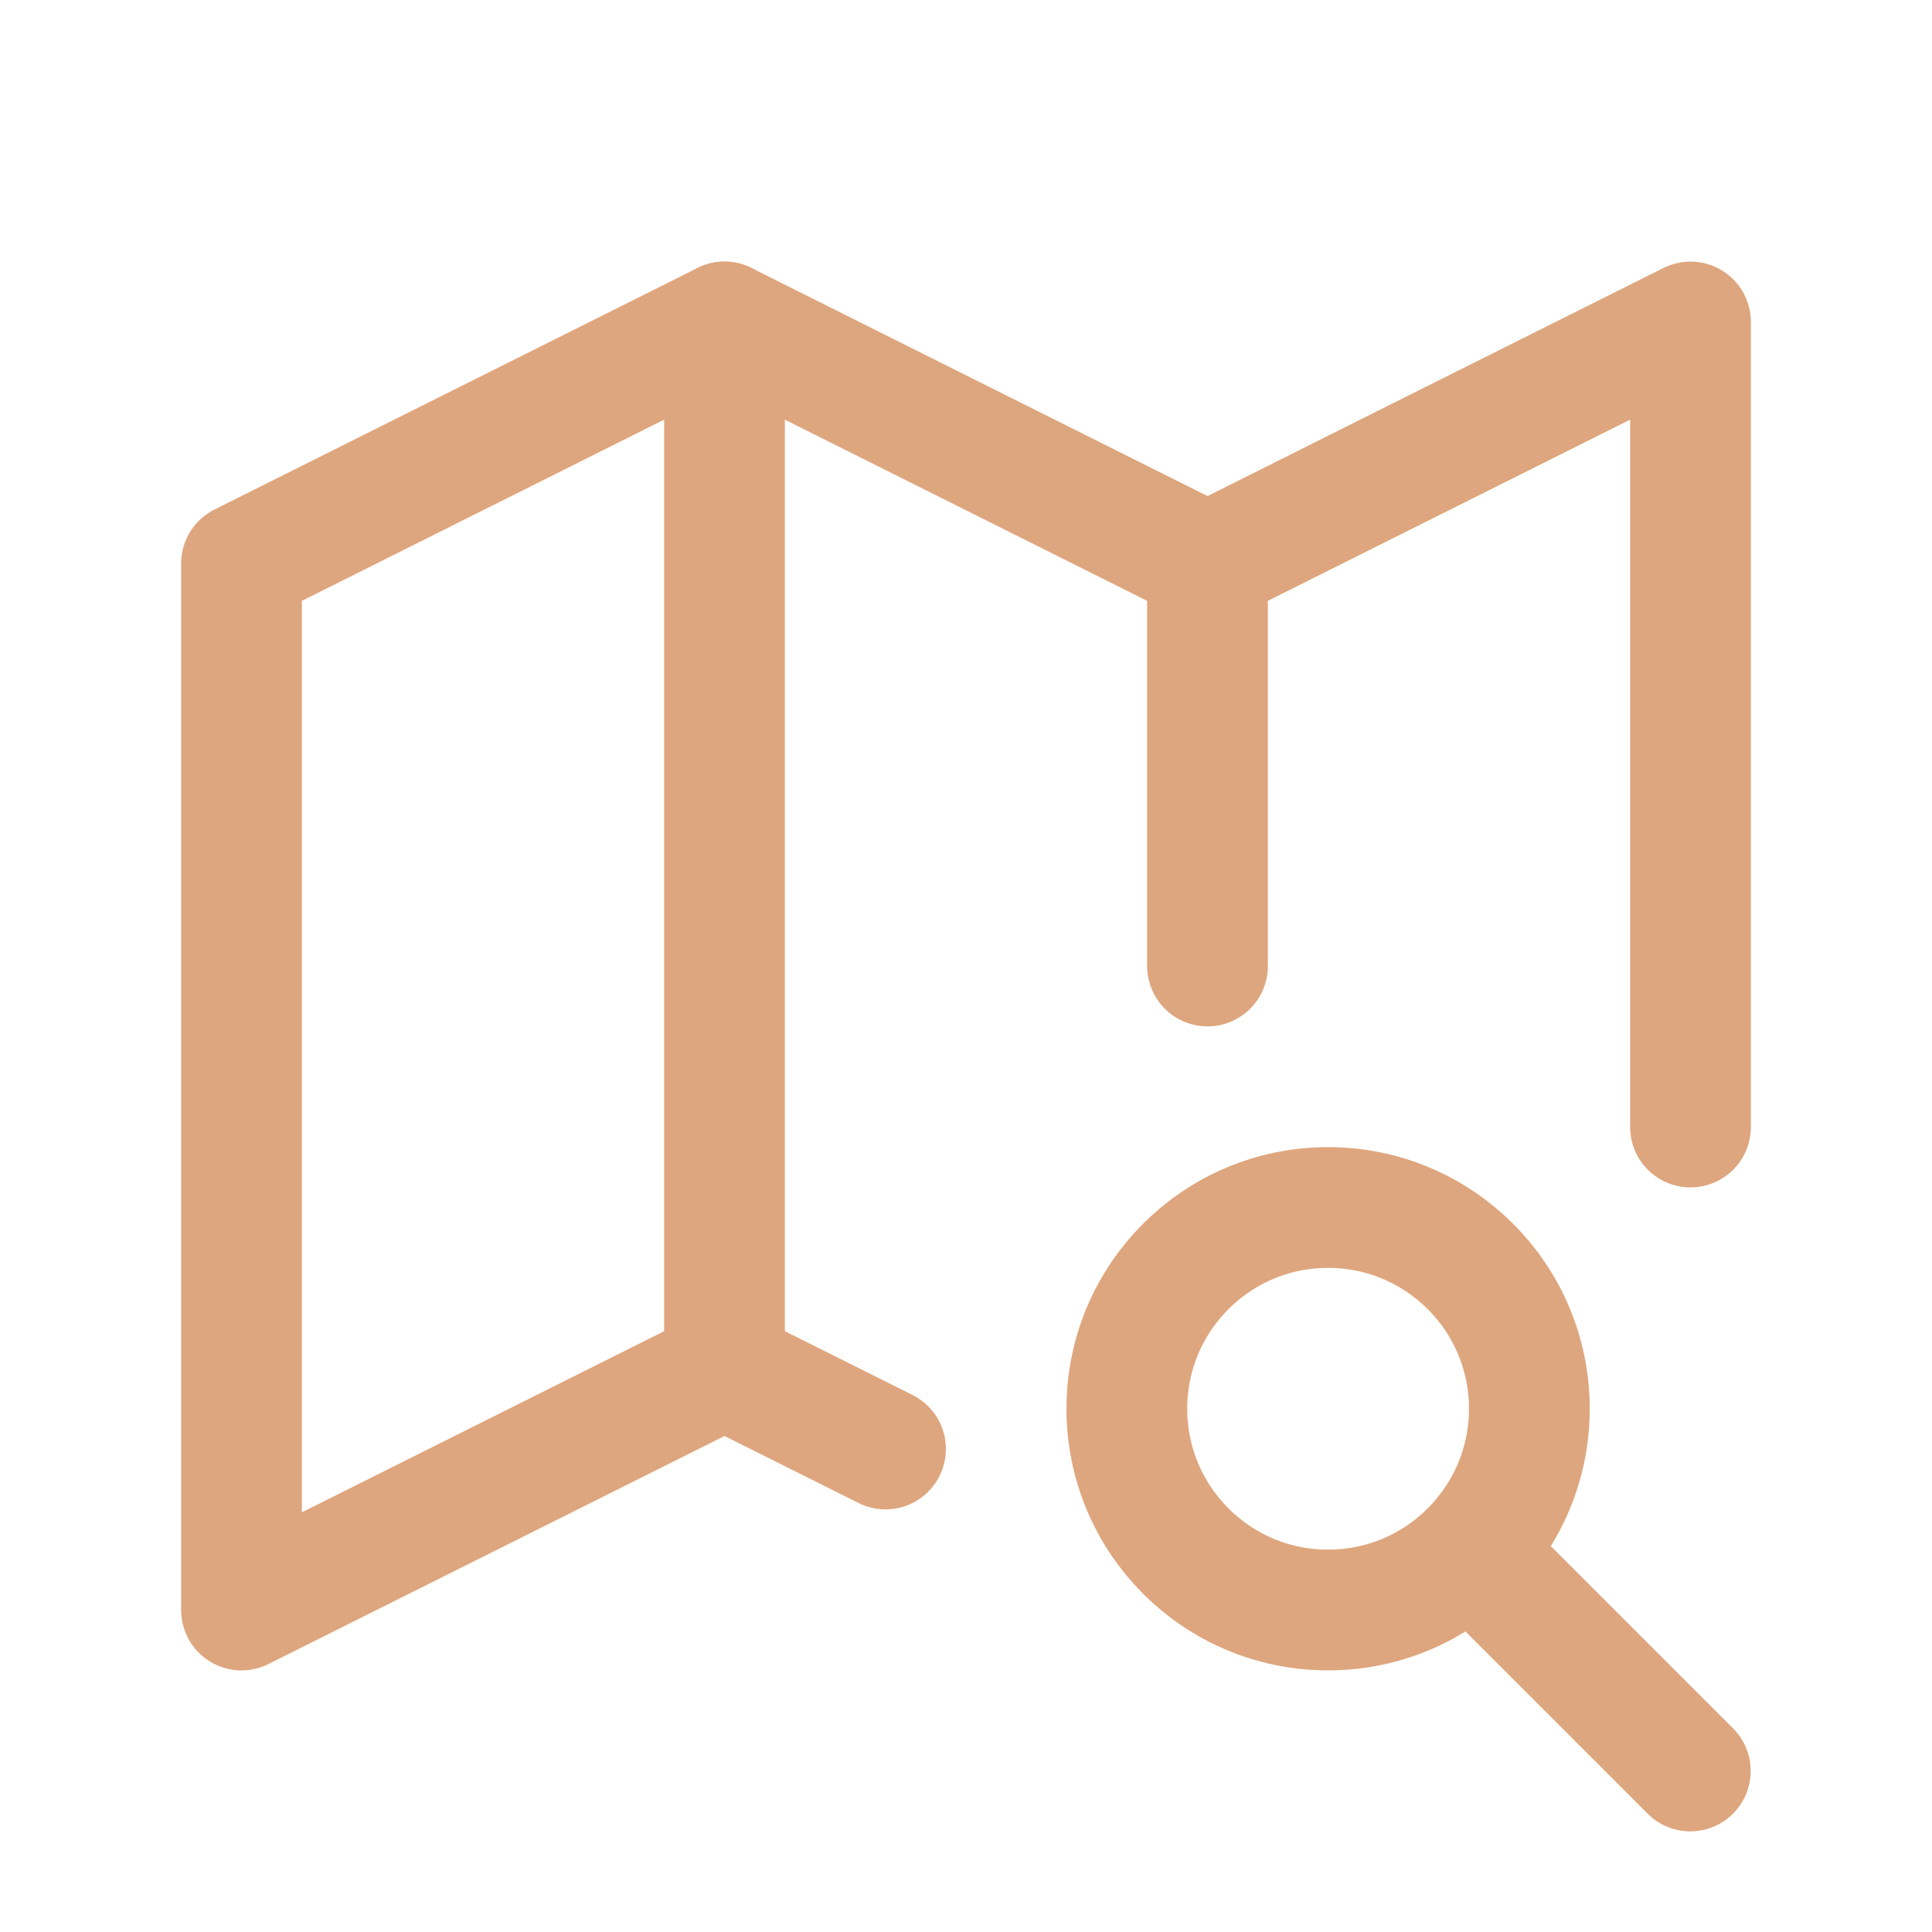
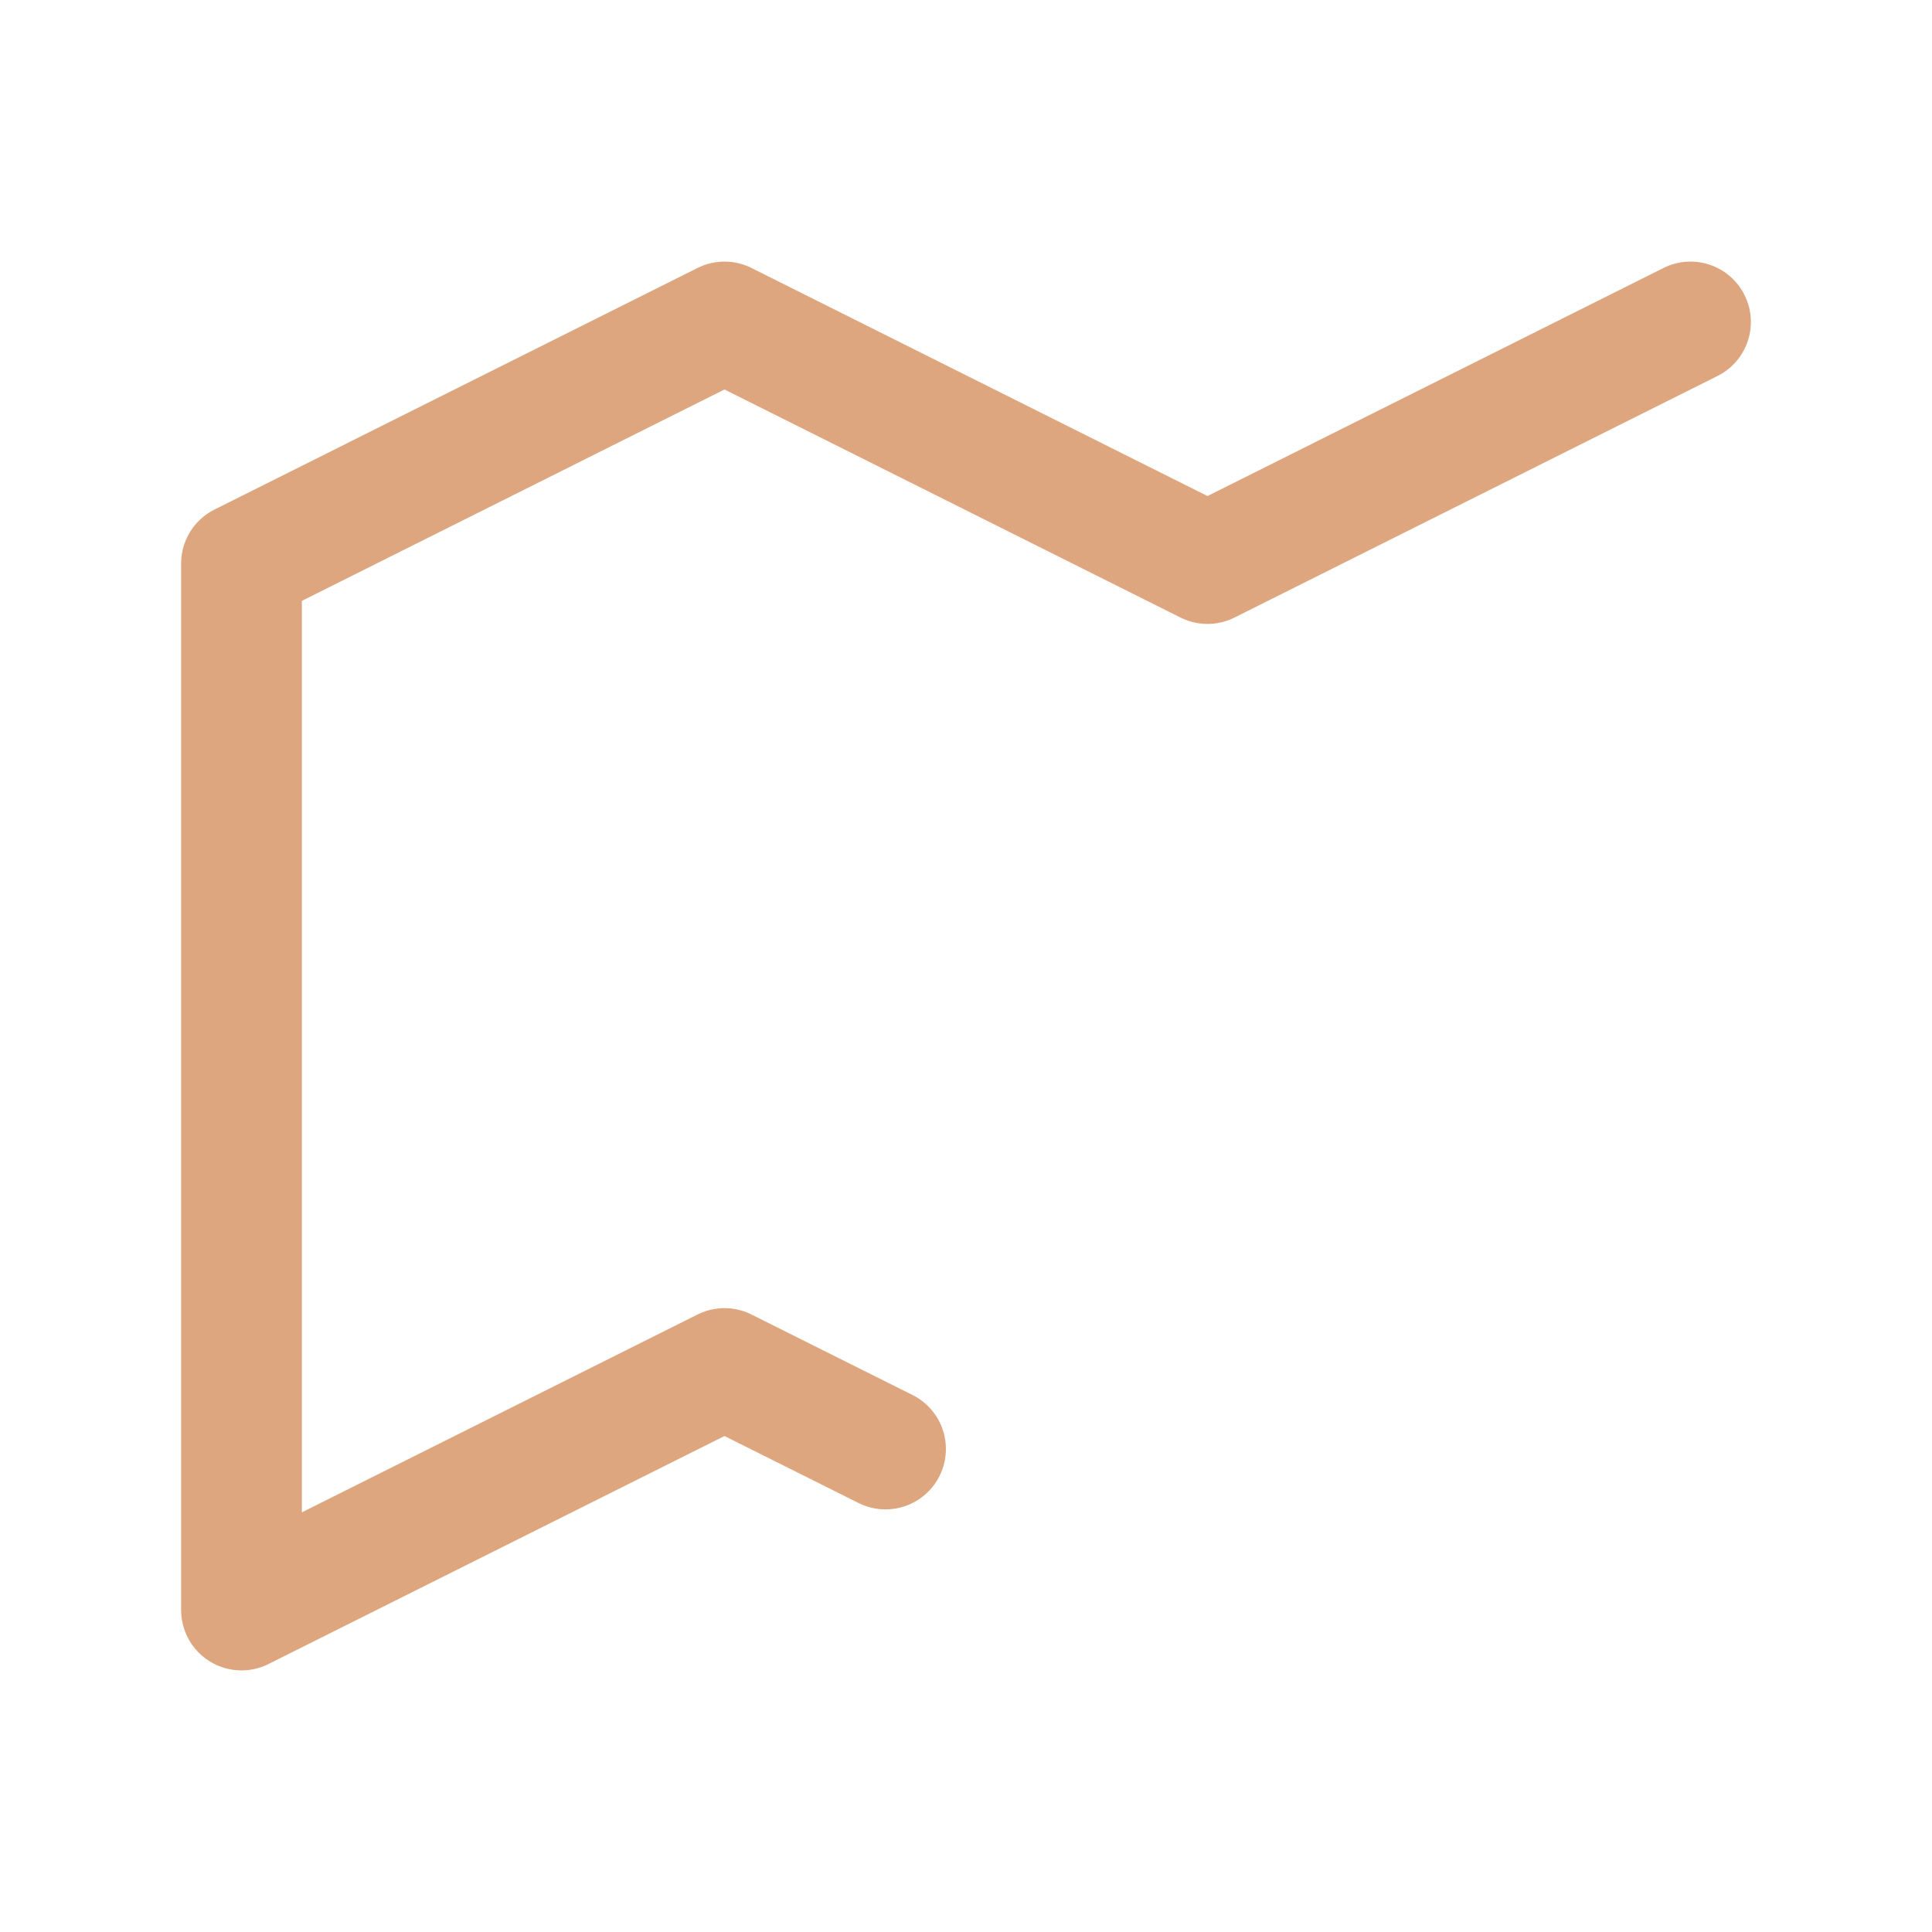
<svg xmlns="http://www.w3.org/2000/svg" width="32" height="32" viewBox="0 0 32 32" fill="none">
  <g clip-path="url(#clip0_983_605)">
-     <path d="M14.667 24L12 22.667L4 26.667V9.334L12 5.333L20 9.334L28 5.333V18.667" stroke="#DEA67E" stroke-width="2" stroke-linecap="round" stroke-linejoin="round" />
-     <path d="M12 5.333V22.667" stroke="#DEA67E" stroke-width="2" stroke-linecap="round" stroke-linejoin="round" />
-     <path d="M20 9.334V16" stroke="#DEA67E" stroke-width="2" stroke-linecap="round" stroke-linejoin="round" />
-     <path d="M21.997 26.667C23.838 26.667 25.331 25.174 25.331 23.333C25.331 21.492 23.838 20 21.997 20C20.156 20 18.664 21.492 18.664 23.333C18.664 25.174 20.156 26.667 21.997 26.667Z" stroke="#DEA67E" stroke-width="2" stroke-linecap="round" stroke-linejoin="round" />
-     <path d="M24.664 26L27.997 29.333" stroke="#DEA67E" stroke-width="2" stroke-linecap="round" stroke-linejoin="round" />
+     <path d="M14.667 24L12 22.667L4 26.667V9.334L12 5.333L20 9.334L28 5.333" stroke="#DEA67E" stroke-width="2" stroke-linecap="round" stroke-linejoin="round" />
  </g>
  <defs>
    <clipPath id="clip0_983_605">
      <rect width="32" height="32" fill="white" />
    </clipPath>
  </defs>
</svg>